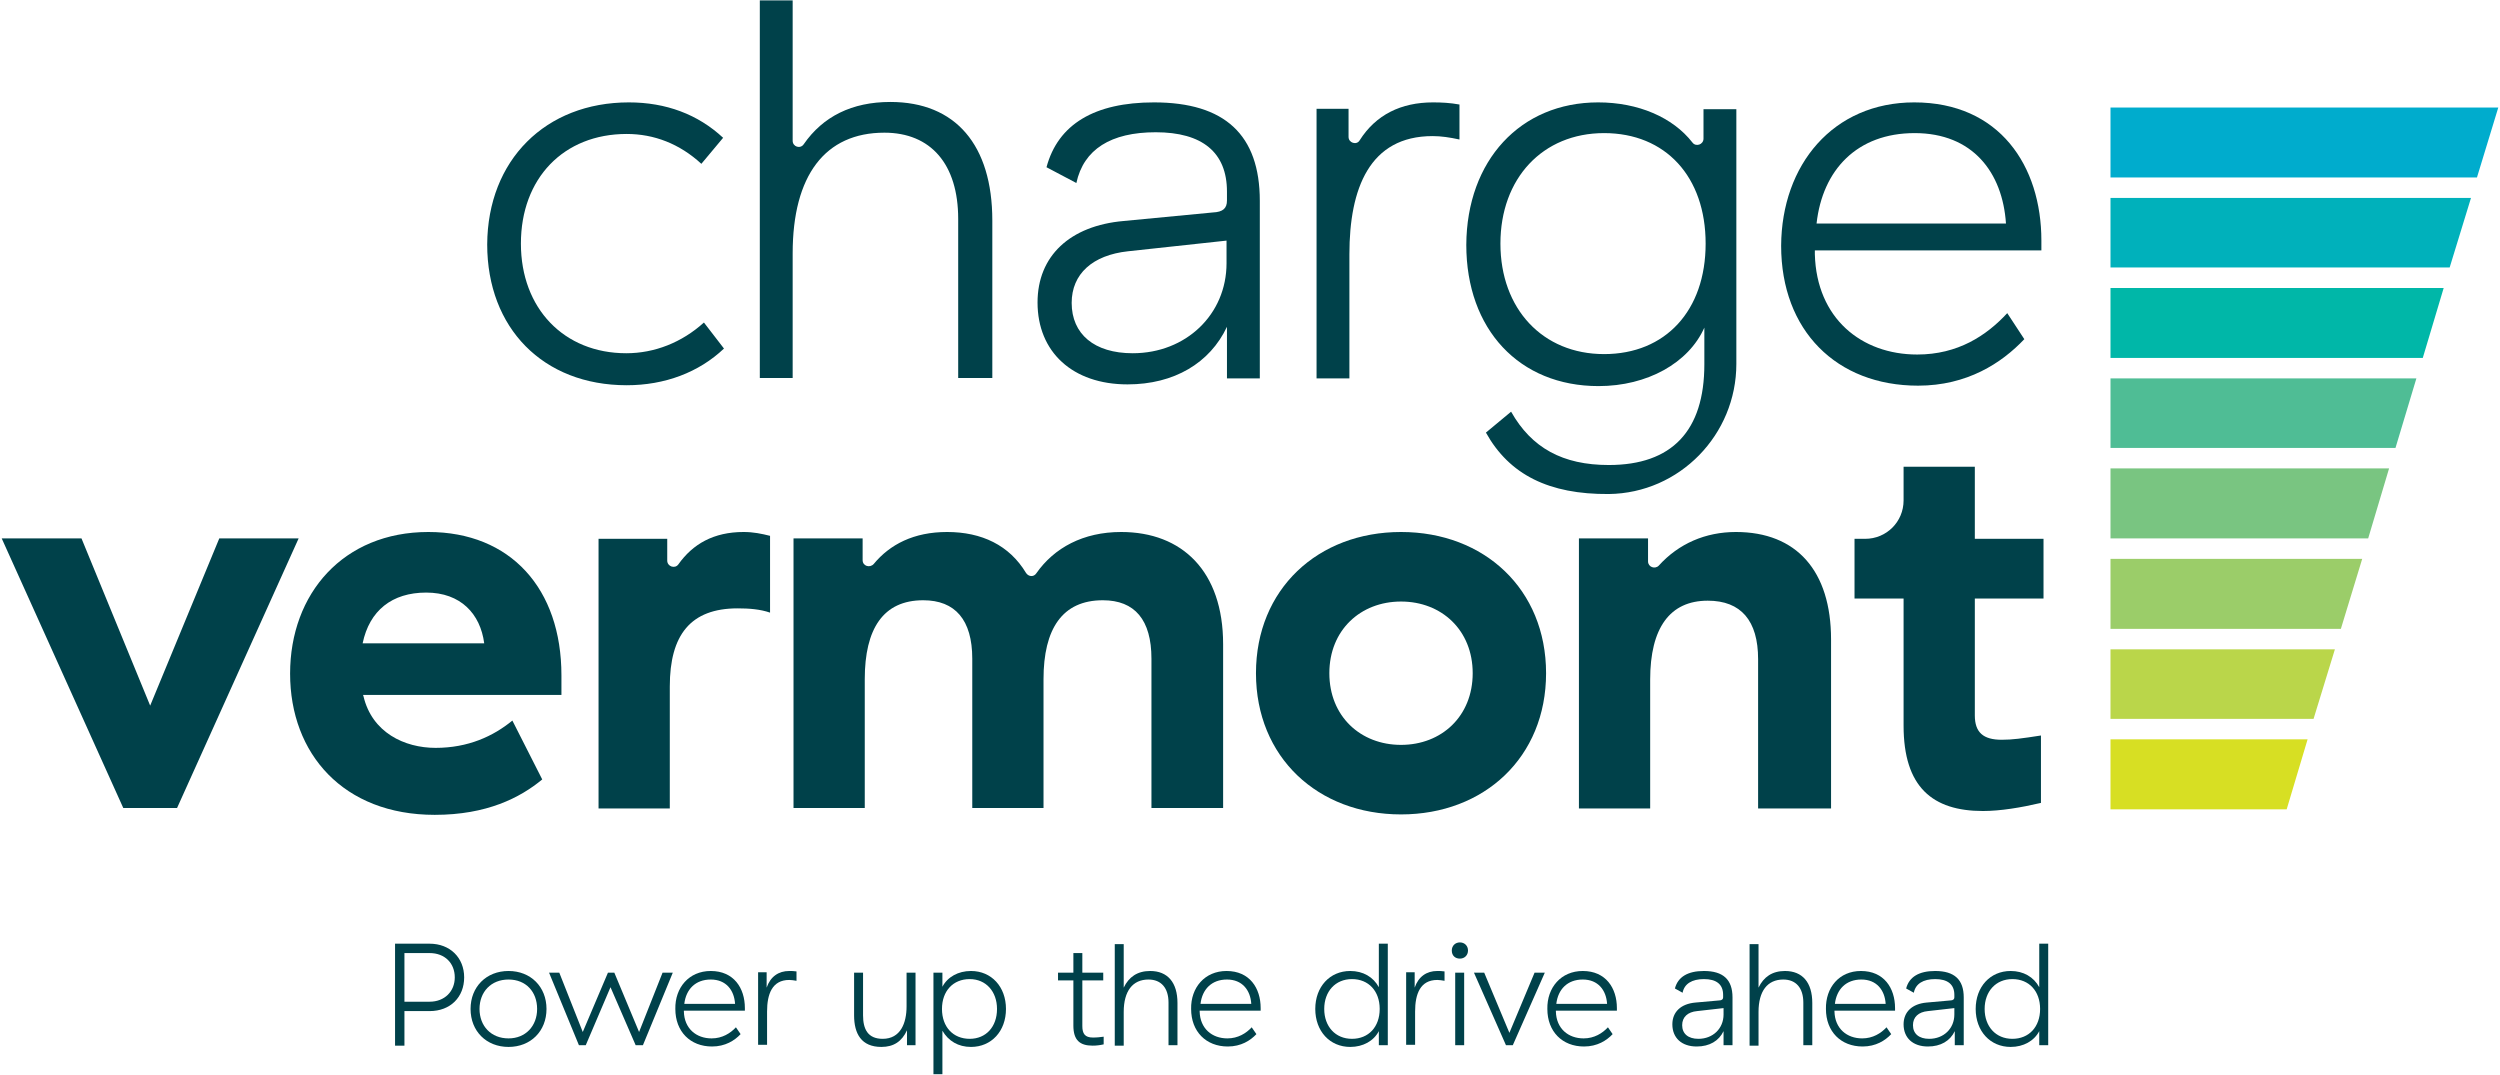
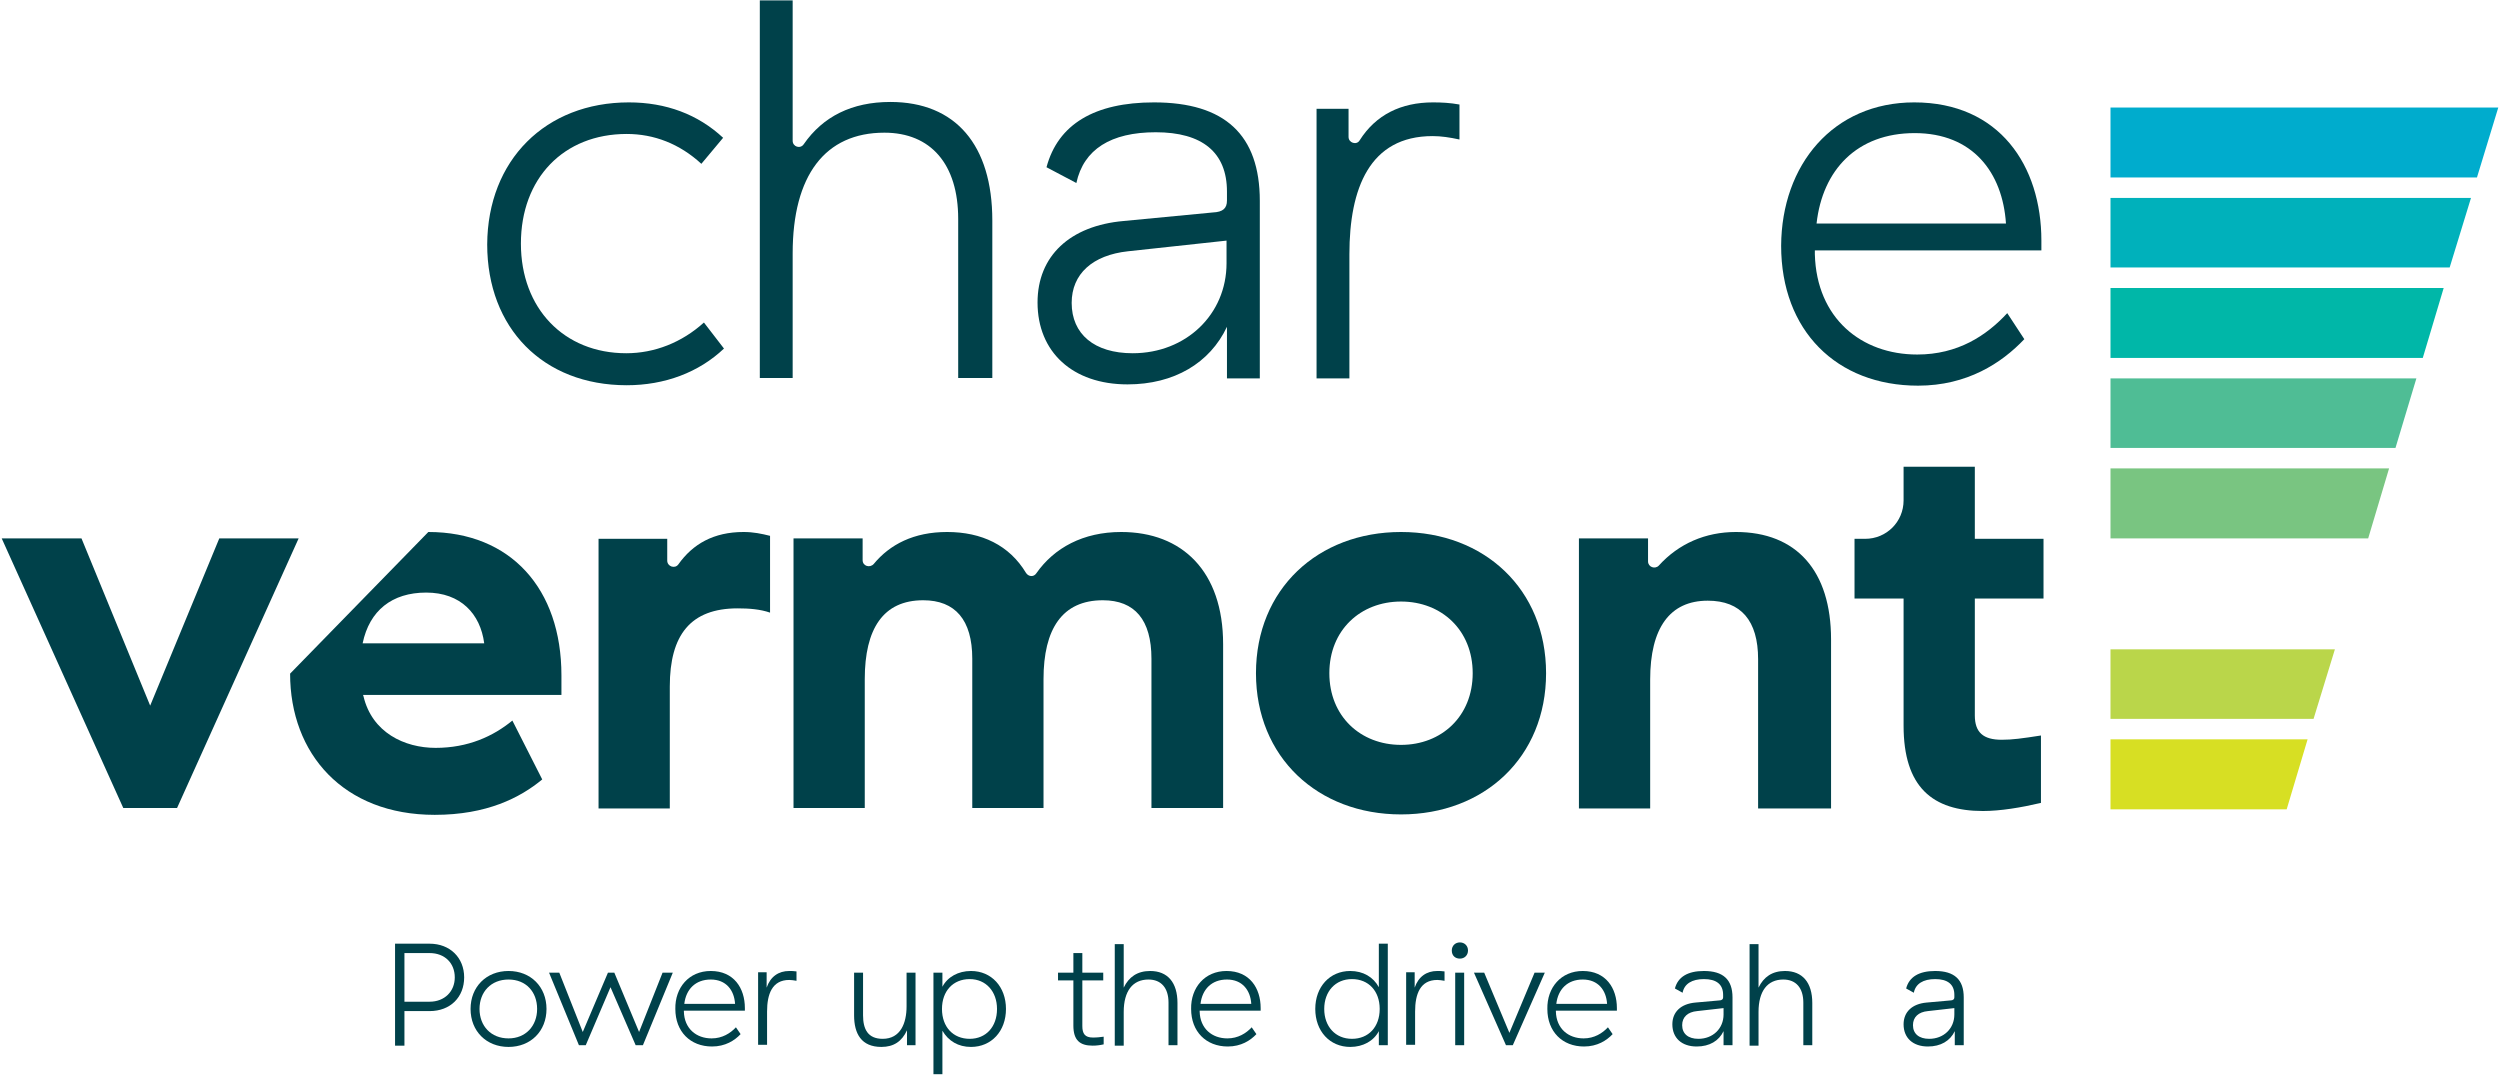
<svg xmlns="http://www.w3.org/2000/svg" width="586" height="252" viewBox="0 0 586 252" fill="none">
  <path d="M542.3 168.5L547.3 152.2H494.7V168.5H542.3Z" fill="#BAD64A" />
  <path d="M494.7 109.8V126.2H555.1L560 109.8H494.7Z" fill="#79C581" />
-   <path d="M494.7 131V147.4H548.7L553.7 131H494.7Z" fill="#9BCD69" />
  <path d="M580.6 41.6L585.6 25.2H494.7V41.6H580.6Z" fill="#00ACCD" />
  <path d="M494.7 173.3V189.7H536L540.9 173.3H494.7Z" fill="#D7DF23" />
  <path d="M494.7 46.4V62.7H574.2L579.2 46.4H494.7Z" fill="#00B1BB" />
  <path d="M494.7 88.7V105H561.5L566.4 88.7H494.7Z" fill="#4FBD95" />
  <path d="M494.7 67.5V83.9H567.9L572.8 67.5H494.7Z" fill="#00B7A8" />
  <path d="M0.4 126.2H19.1L35.2 165.4L51.4 126.2H70L41.5 189.4H28.9L0.4 126.2Z" fill="#00414A" />
-   <path d="M100.4 124.7C119.7 124.7 131.6 138 131.6 158.3V162.9H85.1L85.2 163.2C87.2 171.7 94.8 175.3 102.1 175.3C109.7 175.3 115.6 172.6 120.1 168.9L127.1 182.7C121.9 187 114.1 191 101.9 191C80.5 191 68 176.7 68 157.9C68 139.1 80.5 124.7 100.4 124.7ZM99.9 138.9C91.9 138.9 86.6 143.1 85 150.8H113.5C112.6 143.9 108 138.9 99.9 138.9Z" fill="#00414A" />
+   <path d="M100.4 124.7C119.7 124.7 131.6 138 131.6 158.3V162.9H85.1L85.2 163.2C87.2 171.7 94.8 175.3 102.1 175.3C109.7 175.3 115.6 172.6 120.1 168.9L127.1 182.7C121.9 187 114.1 191 101.9 191C80.5 191 68 176.7 68 157.9ZM99.9 138.9C91.9 138.9 86.6 143.1 85 150.8H113.5C112.6 143.9 108 138.9 99.9 138.9Z" fill="#00414A" />
  <path d="M174.3 124.7C176.6 124.7 178.5 125.1 180.5 125.6V143.6C178.2 142.8 175.6 142.6 172.9 142.6C161.9 142.6 157 148.8 157 160.9V189.5H140.3V126.3H156.4V131.4C156.4 132.8 158.2 133.4 159 132.3C162.4 127.5 167.3 124.7 174.3 124.7Z" fill="#00414A" />
  <path d="M262.8 124.7C277.1 124.7 286.7 133.9 286.7 151V189.4H269.9V154.4C269.9 145.3 266 140.7 258.5 140.7C249 140.7 244.6 147.4 244.6 159.2V189.4H227.9V154.4C227.9 145.3 223.9 140.7 216.4 140.7C207 140.7 202.7 147.4 202.7 159.2V189.4H186V126.2H202.2V131.3C202.2 132.7 203.9 133.2 204.8 132.2C208.6 127.6 214.2 124.7 222 124.7C230.1 124.7 236.6 127.8 240.5 134.3C241.1 135.2 242.3 135.3 242.9 134.4C247.1 128.4 253.9 124.7 262.8 124.7Z" fill="#00414A" />
  <path d="M328.4 124.7C347.9 124.7 362.4 138.1 362.4 157.8C362.4 177.5 347.9 190.9 328.4 190.9C308.9 190.9 294.4 177.5 294.4 157.8C294.4 138.1 308.9 124.7 328.4 124.7ZM328.4 141C318.9 141 311.6 147.7 311.6 157.8C311.6 167.9 318.9 174.6 328.4 174.6C337.9 174.6 345.2 167.9 345.2 157.8C345.2 147.7 337.9 141 328.4 141Z" fill="#00414A" />
  <path d="M370.1 126.2H386.3V131.6C386.3 132.9 387.9 133.5 388.8 132.6C393.5 127.4 399.8 124.7 406.9 124.7C421.1 124.7 429.2 133.8 429.2 149.9V189.5H412.1V154.5C412.1 145.5 408.1 140.8 400.3 140.8C391.4 140.8 386.8 147.2 386.8 159.3V189.5H370.1V126.2Z" fill="#00414A" />
  <path d="M464.8 190.1C453 190.1 446.2 184.5 446.2 170.1V140.3H434.7V126.3H437.2C442.2 126.3 446.2 122.3 446.2 117.3V109.4H462.9V126.3H479V140.3H462.9V167.7C462.9 171.7 464.9 173.4 469.2 173.4C471.7 173.4 473.9 173.1 478.4 172.4V188.2C473.7 189.3 468.9 190.1 464.8 190.1Z" fill="#00414A" />
  <path d="M147.4 24C156.1 24 163.6 26.8 169.5 32.3L164.4 38.4C159.3 33.7 153.3 31.4 146.9 31.4C132.1 31.4 122.1 41.8 122.1 57.1C122.1 72.3 132.2 82.8 146.8 82.8C153.4 82.8 159.8 80.3 165 75.6L169.7 81.7C163.8 87.3 155.8 90.3 146.9 90.3C127.3 90.3 114.2 76.9 114.2 57.3C114.3 37.5 127.9 24 147.4 24Z" fill="#00414A" />
  <path d="M185.8 33C185.8 34.4 187.6 35 188.4 33.8C192.9 27.3 199.7 23.9 208.7 23.9C224 23.9 232.6 34 232.6 51.7V88.6H224.6V51.3C224.6 38.5 218.2 31.1 207.3 31.1C193.4 31.1 185.8 41.1 185.8 59.4V88.6H178.1V0.1H185.8V33Z" fill="#00414A" />
  <path d="M270.5 24C287.1 24 295.3 31.6 295.3 47.1V88.7H287.6V76.6C283.6 85.1 275.2 90.1 264.3 90.1C251.4 90.1 243.2 82.5 243.2 70.9C243.2 60 250.8 52.9 263.4 51.8L284.3 49.8C286.7 49.7 287.6 48.8 287.6 47V44.9C287.6 35.7 281.8 31 270.9 31C260.4 31 254 35 252.3 42.9L245.3 39.2C248 29.1 256.6 24 270.5 24ZM264.4 58.9C256.1 59.8 251.2 64.2 251.2 71C251.2 78.3 256.5 82.8 265.5 82.8C278 82.8 287.5 73.7 287.5 61.7V56.4L264.4 58.9Z" fill="#00414A" />
  <path d="M335.9 24C337.9 24 339.9 24.1 342.1 24.5V32.7C339.8 32.2 337.8 31.9 335.8 31.9C321 31.9 316.3 44.2 316.3 59.6V88.7H308.6V25.5H316.1V32.1C316.1 33.5 318 34.1 318.7 32.9C322.5 26.9 328.4 24 335.9 24Z" fill="#00414A" />
-   <path d="M374.6 24C384 24 392.1 27.5 396.7 33.4C397.5 34.5 399.3 33.9 399.3 32.5V25.6H407V85.3C407 101.9 393.7 115.6 377.1 115.8C363.1 115.9 353.8 111.3 348.3 101.4L354.2 96.5C359 105 366.3 109 377.1 109C391.9 109 399.5 101 399.5 85.4V76.8C395.8 85.1 386.1 90.5 374.7 90.5C356.1 90.5 343.7 77.2 343.7 57.4C343.8 37.6 356.4 24 374.6 24ZM376 31.2C361.6 31.2 351.7 41.8 351.7 57.1C351.7 72.4 361.6 83 376 83C390.4 83 399.8 72.8 399.8 57.1C399.8 41.4 390.4 31.2 376 31.2Z" fill="#00414A" />
  <path d="M448.7 24C468.7 24 478.5 38.9 478.5 56.4V58.7H425.4V59.6C425.8 74.6 436.3 83.1 449.4 83.1C458.9 83.1 465.6 78.7 470.5 73.4L474.5 79.5C469.2 85.1 461.1 90.4 449.6 90.4C430.5 90.4 417.5 77.5 417.5 57.6C417.6 38.6 429.7 24 448.7 24ZM448.8 31.2C435.3 31.2 427.2 39.8 425.8 52.4H470.2C469.4 40.4 462.4 31.2 448.8 31.2Z" fill="#00414A" />
  <path d="M92.6 245V221.2H100.7C105.5 221.2 108.8 224.5 108.8 229.1C108.8 233.7 105.6 237 100.7 237H94.8V245.1H92.6V245ZM94.8 234.8H100.7C104.2 234.8 106.6 232.4 106.6 229.1C106.6 225.8 104.3 223.4 100.7 223.4H94.8V234.8Z" fill="#00414A" />
  <path d="M119.2 227.6C124.4 227.6 128.1 231.3 128.1 236.5C128.1 241.7 124.4 245.4 119.2 245.4C114 245.4 110.3 241.7 110.3 236.5C110.3 231.3 114 227.6 119.2 227.6ZM119.2 229.6C115.1 229.6 112.4 232.5 112.4 236.5C112.4 240.5 115.1 243.4 119.2 243.4C123.2 243.4 125.9 240.5 125.9 236.5C125.9 232.5 123.3 229.6 119.2 229.6Z" fill="#00414A" />
  <path d="M135.7 245L128.7 228H131.1L136.6 241.9L142.5 228H144L149.8 241.9L155.3 228H157.7L150.7 245H149L143.1 231.4L137.3 245H135.7Z" fill="#00414A" />
  <path d="M166.6 227.6C172 227.6 174.6 231.6 174.6 236.3V236.9H160.3V237.1C160.4 241.1 163.2 243.4 166.8 243.4C169.3 243.4 171.2 242.2 172.5 240.8L173.6 242.4C172.2 243.9 170 245.3 166.9 245.3C161.8 245.3 158.3 241.8 158.3 236.5C158.2 231.5 161.5 227.6 166.6 227.6ZM172.3 235.3C172.1 232.1 170.2 229.6 166.6 229.6C163 229.6 160.8 231.9 160.4 235.3H172.3Z" fill="#00414A" />
  <path d="M179.7 231.5C180.6 228.9 182.5 227.6 185 227.6C185.5 227.6 186.1 227.6 186.7 227.7V229.9C186.1 229.8 185.5 229.7 185 229.7C181 229.7 179.8 233 179.8 237.1V244.9H177.7V227.9H179.7V231.5Z" fill="#00414A" />
  <path d="M214.6 228V245H212.6V241.5C211.4 244.1 209.5 245.4 206.6 245.4C201.9 245.4 200.2 242.3 200.2 238V228H202.3V238C202.3 241.2 203.4 243.5 206.9 243.5C211.1 243.5 212.5 239.8 212.5 235.9V228H214.6Z" fill="#00414A" />
  <path d="M218.8 251.8V228H220.9V231.3C222.1 229 224.6 227.6 227.6 227.6C232.4 227.6 235.8 231.3 235.8 236.5C235.8 241.7 232.4 245.4 227.6 245.4C224.6 245.4 222.3 244 220.9 241.6V251.8H218.8ZM233.7 236.5C233.7 232.4 231.1 229.5 227.3 229.5C223.4 229.5 220.8 232.3 220.8 236.5C220.8 240.7 223.4 243.5 227.3 243.5C231.1 243.5 233.7 240.7 233.7 236.5Z" fill="#00414A" />
  <path d="M258.7 244.8C257.8 245 257 245.1 256.1 245.1C253.1 245.1 251.6 243.8 251.6 240.4V229.8H248V228H251.6V223.4H253.7V228H258.6V229.8H253.7V240.5C253.7 242.3 254.3 243.2 256.2 243.2C257.2 243.2 257.9 243.1 258.7 243V244.8Z" fill="#00414A" />
  <path d="M263.4 221.2V231.5C264.6 229 266.6 227.6 269.6 227.6C273.7 227.6 276 230.3 276 235.1V245H273.9V235C273.9 231.6 272.2 229.6 269.2 229.6C265.5 229.6 263.4 232.3 263.4 237.2V245.1H261.3V221.3H263.4V221.2Z" fill="#00414A" />
  <path d="M287.5 227.6C292.9 227.6 295.5 231.6 295.5 236.3V236.9H281.2V237.1C281.3 241.1 284.1 243.4 287.7 243.4C290.2 243.4 292.1 242.2 293.4 240.8L294.5 242.4C293.1 243.9 290.9 245.3 287.8 245.3C282.7 245.3 279.2 241.8 279.2 236.5C279.1 231.5 282.4 227.6 287.5 227.6ZM293.3 235.3C293.1 232.1 291.2 229.6 287.6 229.6C284 229.6 281.8 231.9 281.4 235.3H293.3Z" fill="#00414A" />
  <path d="M325.3 221.2V245H323.2V241.7C322 244 319.5 245.4 316.5 245.4C311.7 245.4 308.3 241.7 308.3 236.5C308.3 231.3 311.7 227.6 316.5 227.6C319.5 227.6 321.9 229 323.2 231.4V221.2H325.3ZM310.4 236.5C310.4 240.6 313 243.5 316.9 243.5C320.8 243.5 323.4 240.7 323.4 236.5C323.4 232.3 320.8 229.5 316.9 229.5C313 229.5 310.4 232.4 310.4 236.5Z" fill="#00414A" />
  <path d="M331.6 231.5C332.5 228.9 334.4 227.6 336.9 227.6C337.4 227.6 338 227.6 338.6 227.7V229.9C338 229.8 337.4 229.7 336.9 229.7C332.9 229.7 331.7 233 331.7 237.1V244.9H329.6V227.9H331.6V231.5Z" fill="#00414A" />
  <path d="M340.3 222.8C340.3 221.7 341.1 220.9 342.2 220.9C343.3 220.9 344.1 221.7 344.1 222.8C344.1 223.9 343.3 224.7 342.2 224.7C341.1 224.7 340.3 224 340.3 222.8ZM343.2 228V245H341.1V228H343.2Z" fill="#00414A" />
  <path d="M353 245L345.5 228H347.9L353.8 242.1L359.7 228H362.1L354.6 245H353Z" fill="#00414A" />
  <path d="M371 227.6C376.4 227.6 379 231.6 379 236.3V236.9H364.7V237.1C364.8 241.1 367.6 243.4 371.2 243.4C373.7 243.4 375.6 242.2 376.9 240.8L378 242.4C376.6 243.9 374.4 245.3 371.3 245.3C366.2 245.3 362.7 241.8 362.7 236.5C362.6 231.5 365.9 227.6 371 227.6ZM376.7 235.3C376.5 232.1 374.6 229.6 371 229.6C367.4 229.6 365.2 231.9 364.8 235.3H376.7Z" fill="#00414A" />
  <path d="M392.6 231.7C393.3 229 395.6 227.6 399.4 227.6C403.9 227.6 406.1 229.6 406.1 233.8V245H404V241.7C402.9 244 400.7 245.3 397.7 245.3C394.2 245.3 392 243.3 392 240.1C392 237.2 394 235.3 397.4 235L403 234.5C403.6 234.5 403.9 234.2 403.9 233.8V233.2C403.9 230.7 402.3 229.5 399.4 229.5C396.6 229.5 394.8 230.6 394.4 232.7L392.6 231.7ZM404 236.3L397.8 237C395.6 237.2 394.3 238.4 394.3 240.3C394.3 242.3 395.7 243.5 398.1 243.5C401.5 243.5 404 241.1 404 237.8V236.3Z" fill="#00414A" />
  <path d="M412.2 221.2V231.5C413.4 229 415.4 227.6 418.4 227.6C422.5 227.6 424.8 230.3 424.8 235.1V245H422.7V235C422.7 231.6 421 229.6 418 229.6C414.3 229.6 412.2 232.3 412.2 237.2V245.1H410.1V221.3H412.2V221.2Z" fill="#00414A" />
-   <path d="M436.2 227.6C441.6 227.6 444.2 231.6 444.2 236.3V236.9H430V237.1C430.1 241.1 432.9 243.4 436.5 243.4C439 243.4 440.9 242.2 442.2 240.8L443.3 242.4C441.9 243.9 439.7 245.3 436.6 245.3C431.5 245.3 428 241.8 428 236.5C427.9 231.5 431.1 227.6 436.2 227.6ZM442 235.3C441.8 232.1 439.9 229.6 436.3 229.6C432.7 229.6 430.5 231.9 430.1 235.3H442Z" fill="#00414A" />
  <path d="M446.8 231.7C447.5 229 449.8 227.6 453.6 227.6C458.1 227.6 460.3 229.6 460.3 233.8V245H458.2V241.7C457.1 244 454.9 245.3 451.9 245.3C448.4 245.3 446.2 243.3 446.2 240.1C446.2 237.2 448.2 235.3 451.6 235L457.2 234.5C457.8 234.5 458.1 234.2 458.1 233.8V233.2C458.1 230.7 456.5 229.5 453.6 229.5C450.8 229.5 449 230.6 448.6 232.7L446.8 231.7ZM458.1 236.3L451.9 237C449.7 237.2 448.4 238.4 448.4 240.3C448.4 242.3 449.8 243.5 452.2 243.5C455.6 243.5 458.1 241.1 458.1 237.8V236.3Z" fill="#00414A" />
-   <path d="M480.1 221.2V245H478V241.7C476.8 244 474.3 245.4 471.3 245.4C466.5 245.4 463.1 241.7 463.1 236.5C463.1 231.3 466.5 227.6 471.3 227.6C474.3 227.6 476.7 229 478 231.4V221.2H480.1ZM465.2 236.5C465.2 240.6 467.8 243.5 471.7 243.5C475.6 243.5 478.2 240.7 478.2 236.5C478.2 232.3 475.6 229.5 471.7 229.5C467.8 229.5 465.2 232.4 465.2 236.5Z" fill="#00414A" />
</svg>